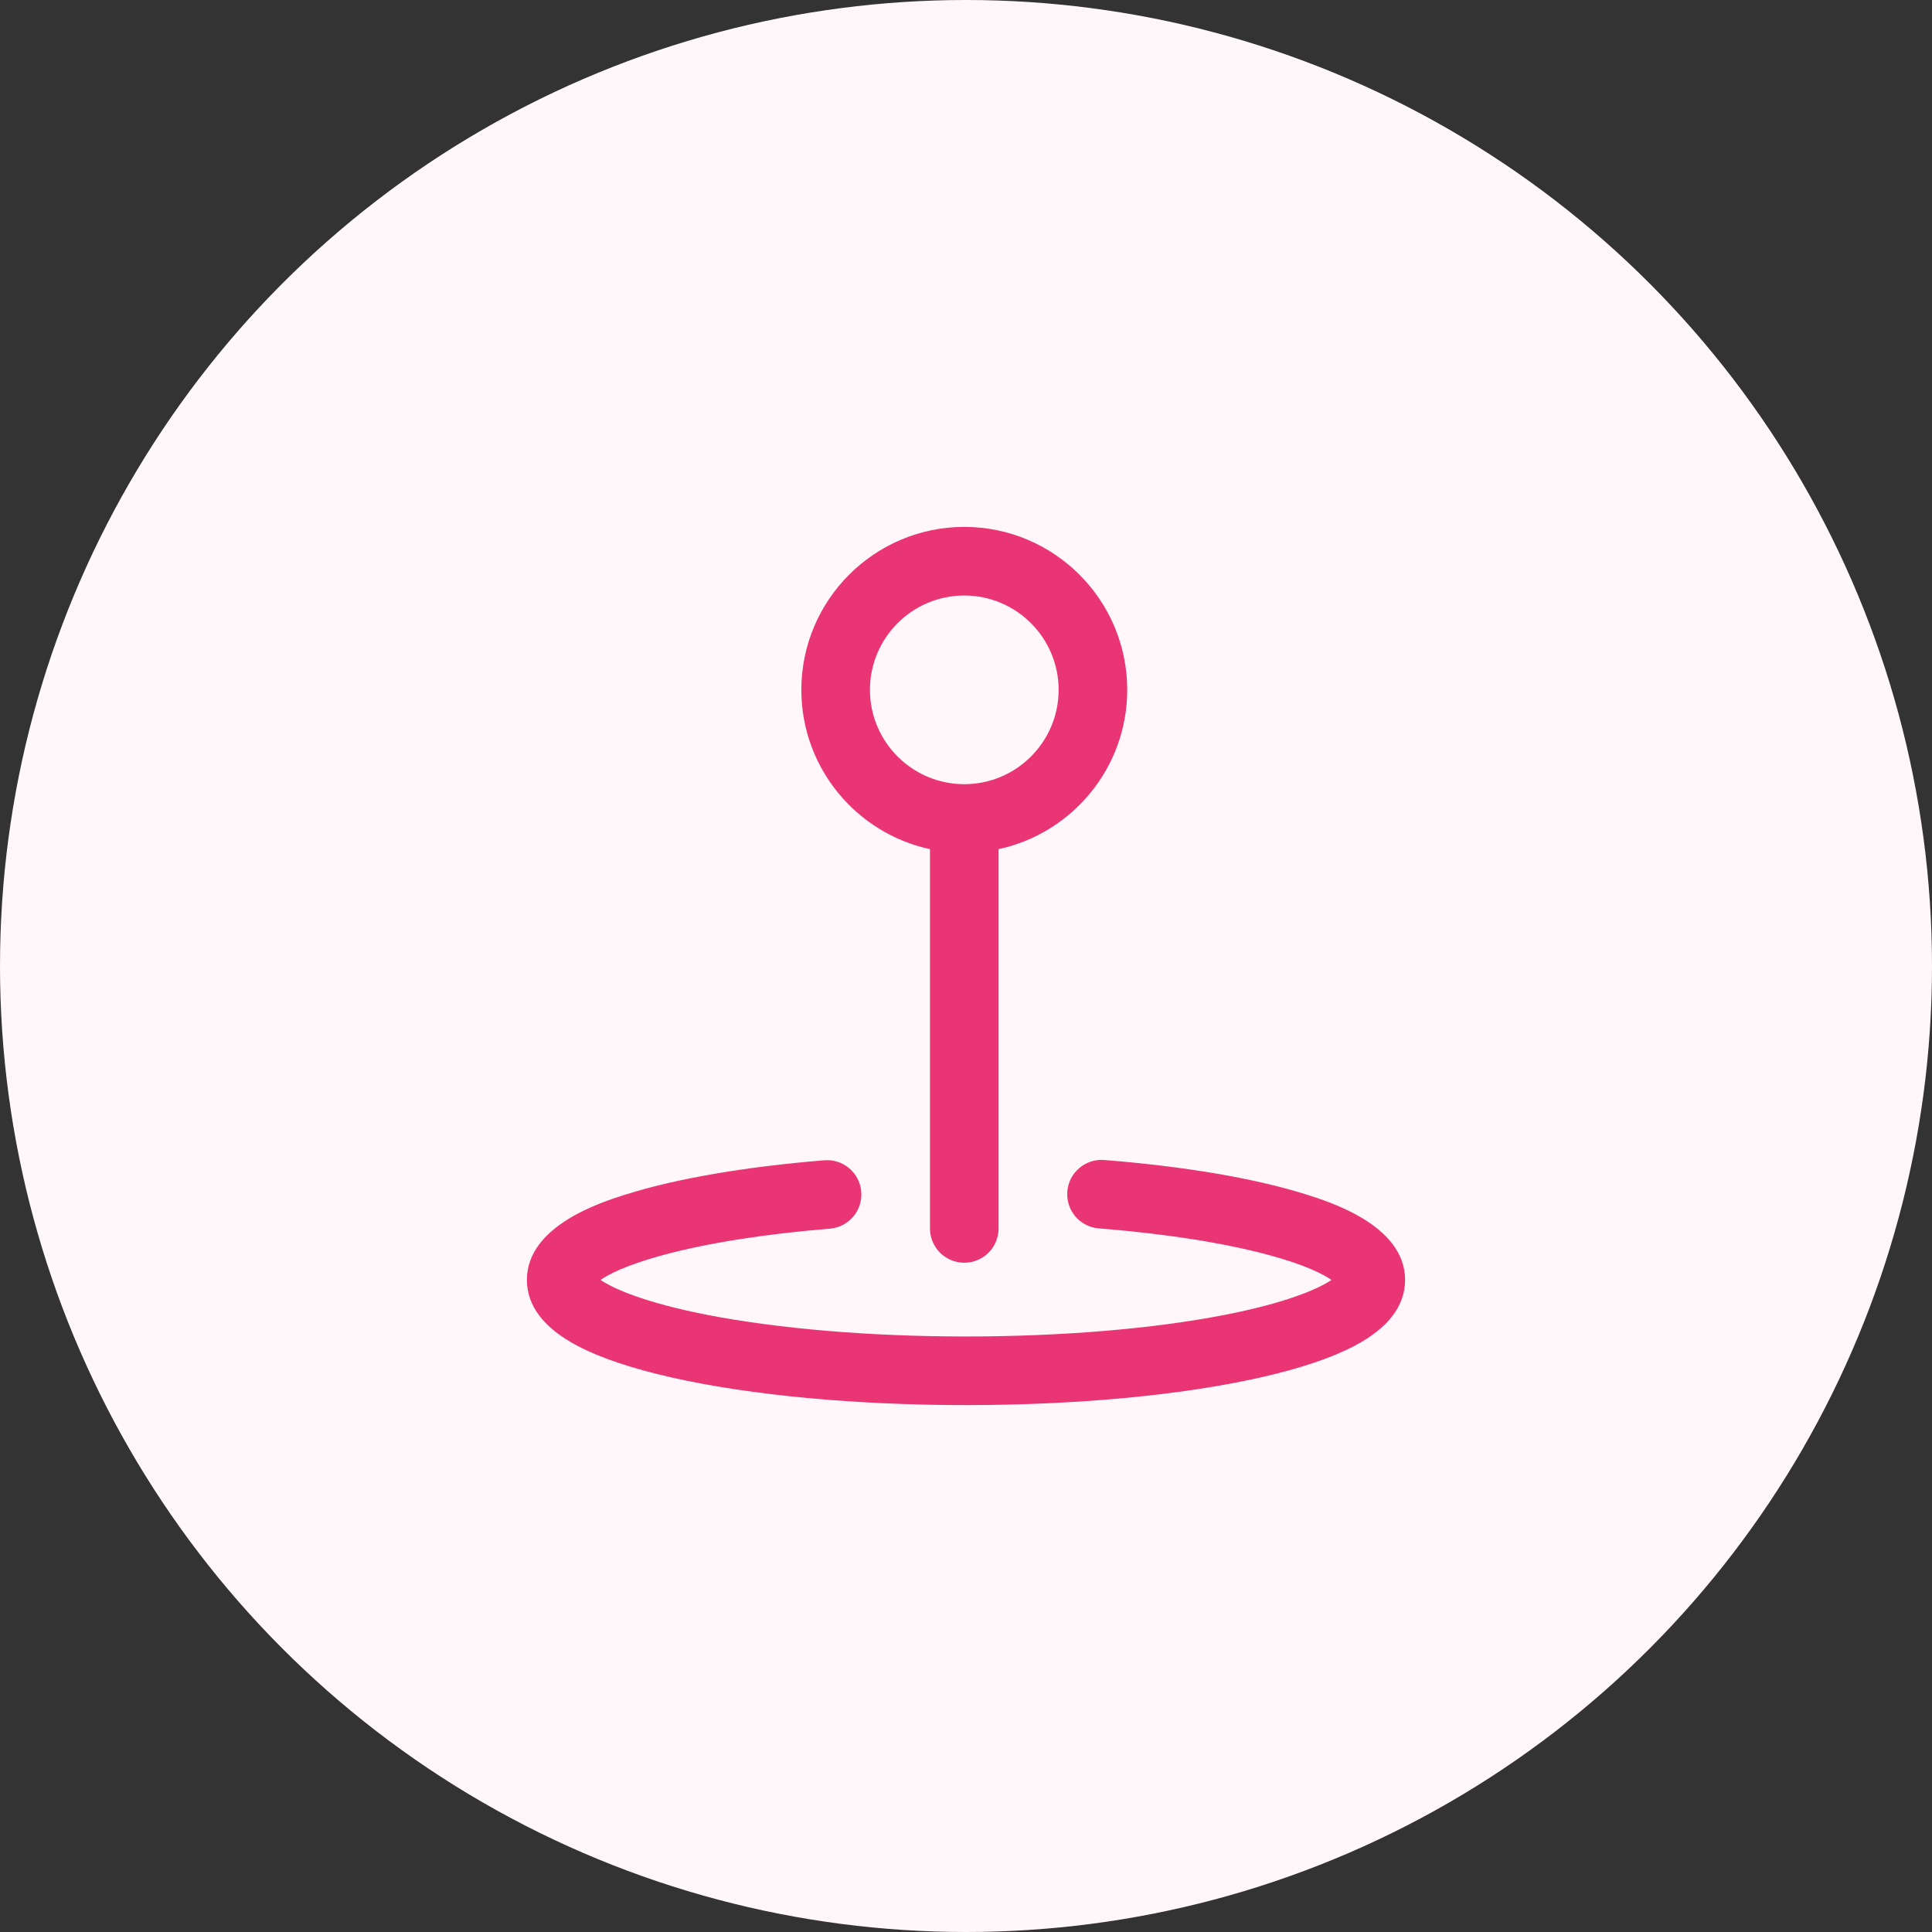
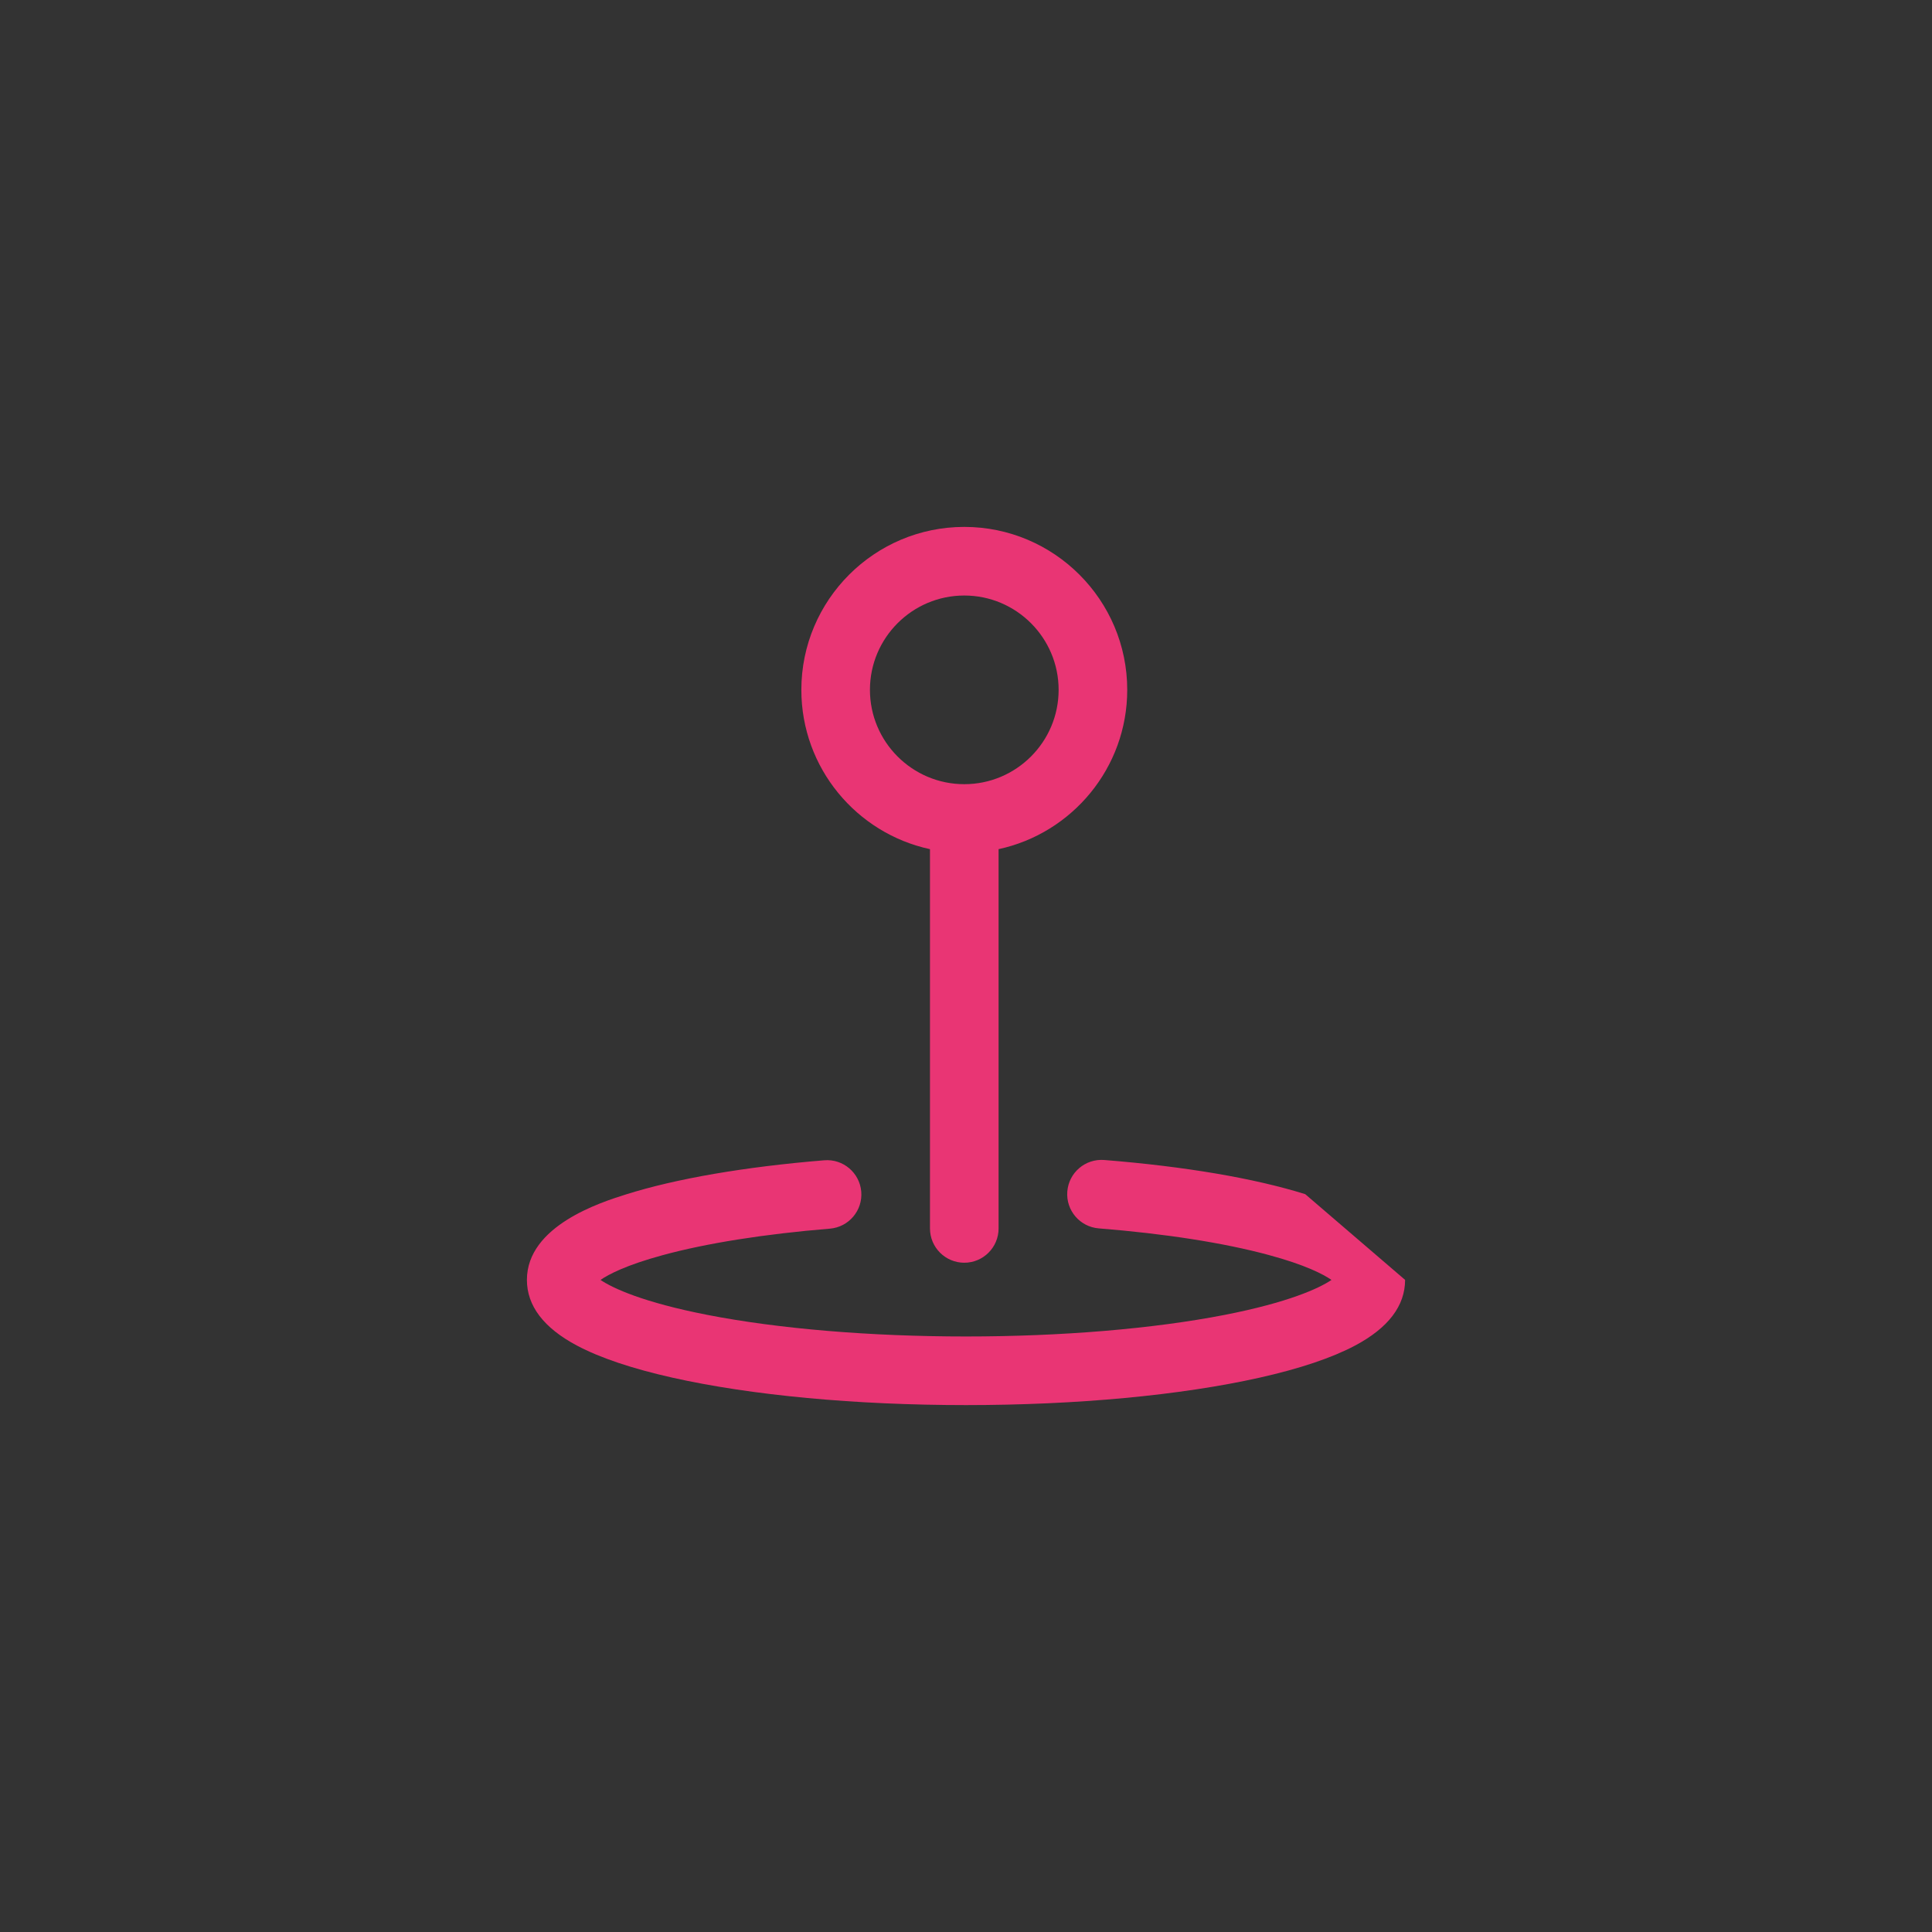
<svg xmlns="http://www.w3.org/2000/svg" width="121" height="121" viewBox="0 0 121 121" fill="none">
  <rect x="0" y="0" width="121" height="121" fill="#333333" stroke="none" />
-   <circle cx="60.5" cy="60.5" r="60.5" fill="#FFF7FA" />
  <g clip-path="url(#clip0_362_114)">
-     <path d="M58.244 53.182V76.936C58.244 78.122 59.206 79.084 60.393 79.084C61.579 79.084 62.541 78.122 62.541 76.936V53.182C67.14 52.192 70.598 48.095 70.598 43.205C70.598 37.578 66.02 33 60.393 33C54.766 33 50.188 37.578 50.188 43.205C50.188 48.095 53.645 52.192 58.244 53.182ZM60.393 37.297C63.651 37.297 66.301 39.947 66.301 43.205C66.301 46.463 63.651 49.113 60.393 49.113C57.135 49.113 54.484 46.463 54.484 43.205C54.484 39.947 57.135 37.297 60.393 37.297ZM88 80.158C88 81.784 86.946 83.168 84.867 84.272C83.421 85.04 81.412 85.716 78.897 86.28C73.959 87.389 67.425 88 60.5 88C53.575 88 47.041 87.389 42.103 86.28C39.588 85.715 37.579 85.04 36.133 84.272C34.054 83.168 33 81.784 33 80.158C33 76.763 37.654 75.295 39.184 74.812C42.331 73.819 46.633 73.077 51.623 72.668C52.804 72.57 53.843 73.451 53.94 74.633C54.037 75.816 53.157 76.853 51.975 76.95C47.87 77.287 44.243 77.862 41.488 78.614C39.212 79.234 38.115 79.812 37.61 80.161C38.383 80.687 40.321 81.574 44.297 82.35C48.771 83.223 54.526 83.703 60.5 83.703C66.474 83.703 72.229 83.223 76.704 82.35C80.679 81.574 82.617 80.687 83.39 80.161C82.881 79.809 81.767 79.222 79.446 78.596C76.648 77.839 72.973 77.265 68.816 76.933C67.633 76.839 66.75 75.803 66.845 74.621C66.939 73.438 67.975 72.557 69.157 72.65C74.202 73.052 78.555 73.792 81.746 74.79C83.292 75.273 88 76.746 88 80.158Z" fill="#E93574" />
+     <path d="M58.244 53.182V76.936C58.244 78.122 59.206 79.084 60.393 79.084C61.579 79.084 62.541 78.122 62.541 76.936V53.182C67.14 52.192 70.598 48.095 70.598 43.205C70.598 37.578 66.02 33 60.393 33C54.766 33 50.188 37.578 50.188 43.205C50.188 48.095 53.645 52.192 58.244 53.182ZM60.393 37.297C63.651 37.297 66.301 39.947 66.301 43.205C66.301 46.463 63.651 49.113 60.393 49.113C57.135 49.113 54.484 46.463 54.484 43.205C54.484 39.947 57.135 37.297 60.393 37.297ZM88 80.158C88 81.784 86.946 83.168 84.867 84.272C83.421 85.04 81.412 85.716 78.897 86.28C73.959 87.389 67.425 88 60.5 88C53.575 88 47.041 87.389 42.103 86.28C39.588 85.715 37.579 85.04 36.133 84.272C34.054 83.168 33 81.784 33 80.158C33 76.763 37.654 75.295 39.184 74.812C42.331 73.819 46.633 73.077 51.623 72.668C52.804 72.57 53.843 73.451 53.94 74.633C54.037 75.816 53.157 76.853 51.975 76.95C47.87 77.287 44.243 77.862 41.488 78.614C39.212 79.234 38.115 79.812 37.61 80.161C38.383 80.687 40.321 81.574 44.297 82.35C48.771 83.223 54.526 83.703 60.5 83.703C66.474 83.703 72.229 83.223 76.704 82.35C80.679 81.574 82.617 80.687 83.39 80.161C82.881 79.809 81.767 79.222 79.446 78.596C76.648 77.839 72.973 77.265 68.816 76.933C67.633 76.839 66.75 75.803 66.845 74.621C66.939 73.438 67.975 72.557 69.157 72.65C74.202 73.052 78.555 73.792 81.746 74.79Z" fill="#E93574" />
  </g>
  <defs>
    <clipPath id="clip0_362_114">
      <rect width="55" height="55" fill="white" transform="translate(33 33)" />
    </clipPath>
  </defs>
</svg>